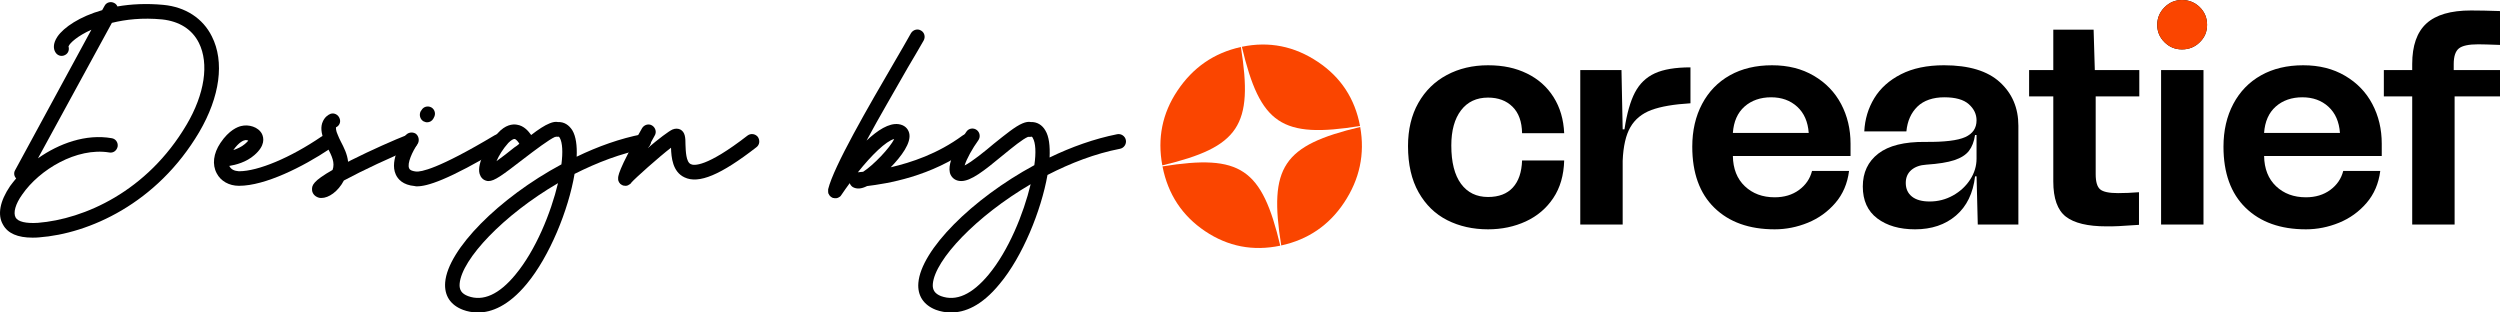
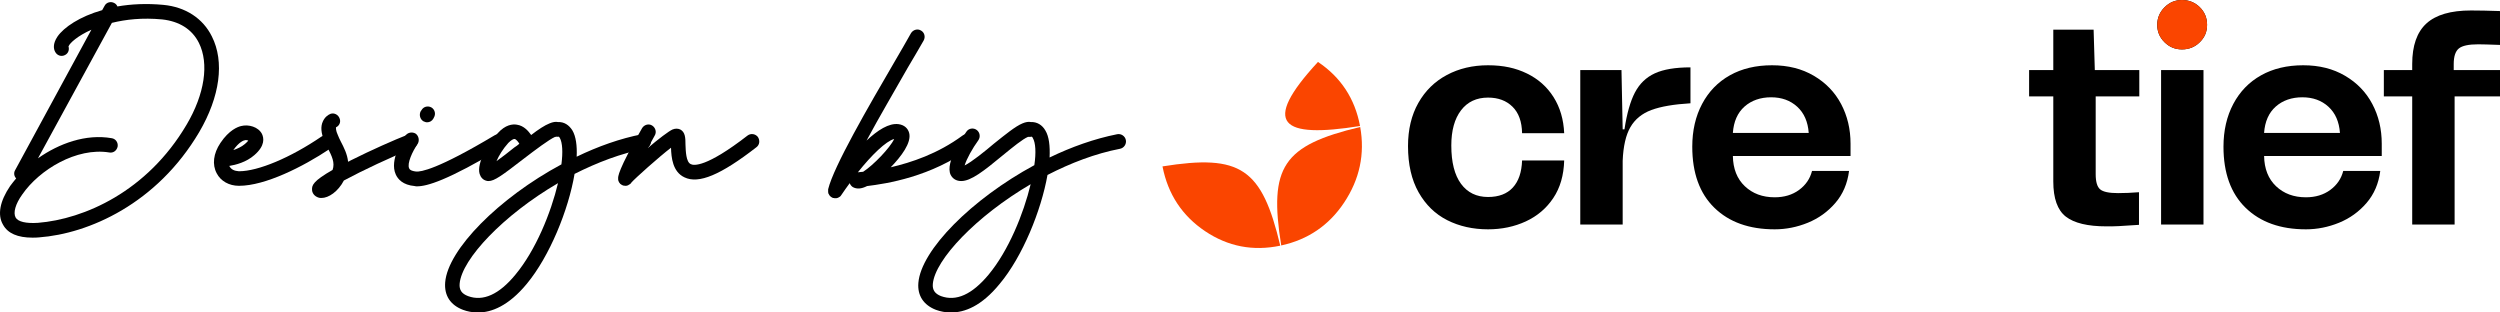
<svg xmlns="http://www.w3.org/2000/svg" width="240" height="30" viewBox="0 0 240 30" fill="none">
  <g clip-path="url(#clip0_208_7266)">
    <path d="M138.894 7.2C140.061 6.576 141.379 6.266 142.851 6.266C144.322 6.266 145.512 6.53 146.592 7.057C147.671 7.584 148.522 8.341 149.144 9.327C149.766 10.313 150.104 11.468 150.162 12.79H146.12C146.101 11.679 145.795 10.831 145.202 10.246C144.61 9.661 143.827 9.369 142.852 9.369C141.744 9.369 140.878 9.777 140.258 10.591C139.637 11.405 139.326 12.531 139.326 13.968C139.326 15.577 139.637 16.803 140.258 17.647C140.88 18.49 141.744 18.911 142.852 18.911C143.885 18.911 144.678 18.609 145.231 18.005C145.786 17.401 146.082 16.534 146.12 15.404H150.162C150.124 16.822 149.776 18.024 149.116 19.011C148.457 19.998 147.578 20.745 146.479 21.254C145.379 21.762 144.171 22.015 142.852 22.015C141.4 22.015 140.096 21.723 138.939 21.139C137.783 20.555 136.865 19.663 136.187 18.465C135.509 17.268 135.169 15.787 135.169 14.025C135.169 12.435 135.499 11.054 136.158 9.886C136.817 8.718 137.73 7.821 138.896 7.2H138.894Z" fill="black" />
    <path d="M156.954 8.881C157.394 8.038 158.028 7.425 158.859 7.042C159.69 6.659 160.833 6.467 162.285 6.467V9.915C160.68 10.011 159.429 10.227 158.529 10.562C157.632 10.897 156.962 11.443 156.522 12.2C156.082 12.957 155.834 14.035 155.777 15.433V21.555H151.706V6.726H155.662L155.777 12.417H155.949C156.178 10.904 156.512 9.724 156.952 8.881H156.954Z" fill="black" />
    <path d="M166.356 14.974C166.375 16.201 166.757 17.169 167.504 17.877C168.25 18.584 169.204 18.94 170.371 18.94C171.289 18.94 172.067 18.705 172.708 18.235C173.348 17.766 173.764 17.157 173.955 16.41H177.509C177.357 17.617 176.917 18.643 176.191 19.486C175.464 20.329 174.586 20.961 173.553 21.383C172.52 21.804 171.46 22.015 170.371 22.015C167.925 22.015 165.995 21.325 164.58 19.946C163.165 18.567 162.458 16.611 162.458 14.083C162.458 12.531 162.773 11.161 163.404 9.974C164.034 8.787 164.923 7.871 166.07 7.229C167.218 6.586 168.564 6.266 170.112 6.266C171.66 6.266 172.979 6.601 174.125 7.272C175.271 7.944 176.145 8.848 176.748 9.988C177.35 11.129 177.652 12.398 177.652 13.796V14.974H166.356ZM166.356 12.761H173.637C173.56 11.688 173.193 10.849 172.533 10.246C171.874 9.642 171.037 9.34 170.025 9.34C169.013 9.34 168.143 9.637 167.473 10.231C166.804 10.826 166.432 11.669 166.355 12.761H166.356Z" fill="black" />
-     <path d="M184.817 13.623C186.652 13.642 187.933 13.489 188.659 13.163C189.385 12.837 189.748 12.301 189.748 11.554C189.748 10.96 189.5 10.443 189.003 10.001C188.506 9.56 187.722 9.34 186.653 9.34C185.584 9.34 184.685 9.637 184.074 10.231C183.462 10.826 183.108 11.621 183.013 12.617H178.971C179.028 11.447 179.349 10.384 179.931 9.426C180.514 8.468 181.369 7.702 182.498 7.127C183.625 6.552 185.002 6.265 186.626 6.265C189.015 6.265 190.801 6.806 191.986 7.888C193.172 8.97 193.764 10.365 193.764 12.071V21.555H189.866L189.751 16.927H189.607C189.416 18.555 188.804 19.811 187.773 20.693C186.742 21.576 185.432 22.015 183.846 22.015C182.356 22.015 181.146 21.666 180.219 20.967C179.292 20.268 178.829 19.247 178.829 17.906C178.829 16.565 179.326 15.51 180.319 14.744C181.313 13.978 182.813 13.604 184.82 13.623H184.817ZM185.247 19.343C186.05 19.343 186.796 19.151 187.484 18.768C188.172 18.385 188.721 17.877 189.132 17.245C189.544 16.613 189.748 15.941 189.748 15.232V12.962H189.605C189.509 13.594 189.313 14.102 189.016 14.485C188.72 14.868 188.252 15.165 187.612 15.376C186.971 15.588 186.078 15.73 184.932 15.807C184.321 15.845 183.838 16.018 183.484 16.324C183.131 16.632 182.954 17.042 182.954 17.561C182.954 18.117 183.15 18.552 183.542 18.868C183.934 19.184 184.502 19.343 185.247 19.343Z" fill="black" />
    <path d="M201.186 9.254V16.727C201.186 17.456 201.33 17.939 201.616 18.179C201.902 18.42 202.476 18.539 203.336 18.539C203.966 18.539 204.635 18.51 205.343 18.453V21.585C203.795 21.701 202.753 21.749 202.219 21.73C200.422 21.73 199.122 21.418 198.32 20.796C197.519 20.174 197.116 19.047 197.116 17.419V9.254H194.794V6.725H197.116V2.845H200.987L201.102 6.726H205.373V9.256H201.187L201.186 9.254Z" fill="black" />
    <path d="M207.091 2.385C207.091 1.734 207.325 1.174 207.794 0.703C208.261 0.234 208.821 -0.001 209.471 -0.001C210.122 -0.001 210.709 0.229 211.176 0.689C211.644 1.149 211.879 1.714 211.879 2.385C211.879 3.057 211.646 3.593 211.176 4.053C210.709 4.513 210.139 4.743 209.471 4.743C208.803 4.743 208.263 4.513 207.794 4.053C207.326 3.593 207.091 3.038 207.091 2.385ZM207.464 6.725H211.535V21.555H207.464V6.726V6.725Z" fill="black" />
    <path d="M217.354 14.974C217.373 16.201 217.755 17.169 218.5 17.877C219.245 18.584 220.201 18.94 221.367 18.94C222.285 18.94 223.063 18.705 223.704 18.235C224.344 17.766 224.76 17.157 224.951 16.41H228.505C228.353 17.617 227.913 18.643 227.187 19.486C226.46 20.329 225.582 20.961 224.549 21.383C223.516 21.804 222.456 22.015 221.367 22.015C218.921 22.015 216.991 21.325 215.576 19.946C214.161 18.567 213.454 16.611 213.454 14.083C213.454 12.531 213.769 11.161 214.4 9.974C215.03 8.785 215.919 7.871 217.066 7.229C218.212 6.586 219.56 6.266 221.108 6.266C222.657 6.266 223.975 6.601 225.121 7.272C226.269 7.944 227.143 8.848 227.744 9.988C228.347 11.129 228.648 12.398 228.648 13.796V14.974H217.354ZM217.354 12.761H224.635C224.558 11.688 224.19 10.849 223.531 10.246C222.872 9.642 222.035 9.34 221.023 9.34C220.01 9.34 219.14 9.637 218.471 10.231C217.801 10.826 217.429 11.669 217.352 12.761H217.354Z" fill="black" />
    <path d="M235.557 6.151V6.726H240V9.256H235.643V21.558H231.572V9.254H228.849V6.725H231.572V6.15C231.572 4.386 232.025 3.089 232.934 2.256C233.843 1.423 235.271 1.005 237.22 1.005C237.965 1.005 238.892 1.024 240.002 1.062V4.312C238.969 4.274 238.272 4.254 237.909 4.254C236.991 4.254 236.371 4.388 236.045 4.656C235.72 4.924 235.557 5.422 235.557 6.15V6.151Z" fill="black" />
-     <path d="M119.125 4.513C116.554 5.075 114.519 6.476 113.023 8.722C111.577 10.89 111.097 13.275 111.582 15.876C118.972 14.108 120.33 12.055 119.125 4.513Z" fill="#FA4500" />
-     <path d="M130.564 12.096C130.07 9.469 128.724 7.418 126.526 5.946C124.263 4.43 121.828 3.945 119.218 4.491C120.984 11.94 123.025 13.307 130.564 12.096Z" fill="#FA4500" />
+     <path d="M130.564 12.096C130.07 9.469 128.724 7.418 126.526 5.946C120.984 11.94 123.025 13.307 130.564 12.096Z" fill="#FA4500" />
    <path d="M111.601 15.974C111.602 15.985 111.603 15.996 111.606 16.007C112.132 18.659 113.495 20.721 115.693 22.196C117.891 23.67 120.295 24.132 122.905 23.585C121.141 16.151 119.105 14.775 111.601 15.974Z" fill="#FA4500" />
    <path d="M122.997 23.564C125.568 23.003 127.579 21.634 129.033 19.453C130.529 17.207 131.043 14.787 130.579 12.19C123.154 13.961 121.789 16.007 122.997 23.564Z" fill="#FA4500" />
    <path d="M207.094 2.385C207.094 1.734 207.328 1.174 207.797 0.703C208.265 0.234 208.823 0 209.473 0C210.124 0 210.711 0.23 211.178 0.69C211.646 1.15 211.881 1.715 211.881 2.387C211.881 3.058 211.648 3.594 211.178 4.054C210.711 4.514 210.141 4.744 209.473 4.744C208.805 4.744 208.265 4.514 207.796 4.054C207.328 3.594 207.093 3.039 207.093 2.387L207.094 2.385Z" fill="#FA4500" />
  </g>
  <path d="M15.69 0.468C17.811 0.671 19.477 1.763 20.335 3.489C21.573 5.927 21.118 9.279 19.124 12.682C15.059 19.564 8.52 22.433 3.748 22.789C3.546 22.814 3.319 22.814 3.117 22.814C1.703 22.814 0.744 22.408 0.29 21.57C-0.266 20.63 -0.013 19.31 0.971 17.862C1.148 17.608 1.35 17.38 1.552 17.126C1.35 16.923 1.299 16.593 1.451 16.339L8.772 2.855C7.46 3.439 6.702 4.124 6.576 4.454C6.677 4.784 6.551 5.14 6.223 5.292C5.869 5.47 5.465 5.318 5.288 4.962C5.162 4.734 5.036 4.226 5.516 3.515C6.122 2.626 7.662 1.585 9.808 0.975L10.035 0.569C10.211 0.214 10.641 0.112 10.969 0.29C11.12 0.366 11.221 0.493 11.272 0.62C12.585 0.391 14.074 0.315 15.69 0.468ZM17.912 11.971C19.654 9.025 20.083 6.105 19.098 4.124C18.442 2.804 17.205 2.042 15.564 1.864C13.67 1.686 12.08 1.864 10.742 2.194L3.647 15.196C5.667 13.774 8.242 12.834 10.716 13.266C11.095 13.317 11.348 13.672 11.297 14.053C11.221 14.459 10.868 14.713 10.489 14.637C7.359 14.129 3.774 16.288 2.133 18.675C1.476 19.589 1.249 20.427 1.501 20.884C1.729 21.29 2.511 21.468 3.647 21.392C8.066 21.036 14.125 18.395 17.912 11.971Z" fill="black" />
  <path d="M31.84 13.317C32.042 13.647 31.966 14.079 31.638 14.307C29.088 16.009 25.453 17.837 22.953 17.837C22.928 17.837 22.928 17.837 22.928 17.837C21.994 17.837 21.186 17.38 20.807 16.643C20.353 15.805 20.479 14.739 21.161 13.723C21.994 12.479 22.827 12.174 23.155 12.098C23.862 11.92 24.796 12.174 25.15 12.86C25.327 13.241 25.478 13.977 24.418 14.891C23.635 15.577 22.625 15.831 21.994 15.932C22.019 15.932 22.019 15.958 22.044 15.983C22.196 16.262 22.499 16.415 22.928 16.44C22.928 16.44 22.928 16.44 22.953 16.44C24.771 16.44 27.877 15.145 30.856 13.114C31.184 12.91 31.613 12.987 31.84 13.317ZM23.484 13.469C23.408 13.469 22.953 13.621 22.398 14.409C22.777 14.282 23.181 14.104 23.509 13.825C23.686 13.672 23.787 13.571 23.837 13.495C23.761 13.469 23.686 13.444 23.585 13.444C23.559 13.444 23.509 13.469 23.484 13.469Z" fill="black" />
  <path d="M40.03 13.317C40.182 13.672 40.005 14.079 39.652 14.231C37.556 15.069 34.804 16.364 33.012 17.329C32.456 18.395 31.547 19.005 30.866 19.005C30.765 19.005 30.689 19.005 30.613 18.98C30.159 18.853 29.957 18.497 29.957 18.218C29.932 17.786 30.058 17.38 31.926 16.313C32.178 15.628 31.85 14.967 31.472 14.231C31.371 14.002 31.244 13.774 31.143 13.545C30.815 12.784 30.765 12.149 30.992 11.666C31.169 11.26 31.472 11.031 31.724 10.93C32.078 10.803 32.481 11.006 32.608 11.387C32.734 11.717 32.583 12.072 32.254 12.225C32.254 12.301 32.229 12.53 32.431 12.961C32.507 13.164 32.608 13.367 32.709 13.571C33.012 14.155 33.34 14.79 33.416 15.526C33.491 15.501 33.592 15.45 33.668 15.399C35.637 14.409 37.884 13.418 39.121 12.936C39.475 12.784 39.879 12.961 40.03 13.317Z" fill="black" />
  <path d="M48.444 13.215C48.646 13.545 48.545 13.977 48.217 14.18C42.915 17.354 40.971 17.888 40.037 17.888C39.961 17.888 39.886 17.888 39.81 17.862C38.674 17.761 38.194 17.202 37.992 16.745C37.361 15.348 38.674 13.393 38.926 13.012C39.153 12.707 39.583 12.631 39.911 12.834C40.214 13.063 40.289 13.52 40.087 13.825C39.608 14.51 39.052 15.704 39.28 16.161C39.355 16.364 39.684 16.44 39.936 16.466C40.39 16.516 42.006 16.262 47.485 12.987C47.838 12.784 48.267 12.885 48.444 13.215ZM40.643 11.641C40.315 11.438 40.214 11.006 40.39 10.676L40.466 10.574C40.643 10.244 41.072 10.117 41.425 10.32C41.754 10.523 41.855 10.955 41.653 11.285L41.602 11.387C41.476 11.615 41.249 11.742 40.996 11.742C40.87 11.742 40.769 11.691 40.643 11.641Z" fill="black" />
  <path d="M62.48 13.444C62.556 13.825 62.303 14.206 61.924 14.282C59.627 14.713 57.329 15.602 55.158 16.694C54.578 20.148 52.76 24.617 50.563 27.258C48.821 29.366 47.18 30 45.893 30C45.362 30 44.858 29.899 44.454 29.746C43.242 29.289 42.636 28.375 42.737 27.105C42.989 23.957 47.887 19.005 53.896 15.78C54.047 14.612 53.997 13.698 53.744 13.241C53.694 13.164 53.669 13.139 53.618 13.114C53.568 13.139 53.517 13.139 53.441 13.114C53.416 13.139 53.366 13.139 53.315 13.139C53.29 13.139 53.29 13.139 53.29 13.139C52.709 13.393 51.396 14.383 50.235 15.272C48.165 16.872 47.458 17.38 46.903 17.38C46.827 17.38 46.776 17.38 46.7 17.354C46.372 17.278 46.145 17.024 46.044 16.694C45.741 15.678 46.852 13.748 47.786 12.784C48.518 11.971 49.2 11.895 49.629 11.971C50.311 12.072 50.74 12.606 50.992 12.961C51.674 12.428 52.305 12.022 52.76 11.844C53.063 11.717 53.34 11.666 53.568 11.717C54.148 11.691 54.628 11.996 54.956 12.53C55.284 13.088 55.411 13.977 55.36 15.043C57.405 14.053 59.551 13.291 61.647 12.885C62.025 12.809 62.404 13.063 62.48 13.444ZM49.377 14.155C49.553 14.053 49.705 13.926 49.856 13.799C49.755 13.621 49.553 13.367 49.402 13.342H49.377C49.276 13.342 49.074 13.444 48.796 13.723C48.291 14.282 47.887 14.942 47.66 15.475C48.19 15.094 48.846 14.586 49.377 14.155ZM49.478 26.369C51.422 24.033 52.886 20.452 53.568 17.583C48.342 20.63 44.327 24.871 44.125 27.233C44.075 27.842 44.327 28.197 44.933 28.426C46.372 28.959 47.912 28.274 49.478 26.369Z" fill="black" />
  <path d="M72.75 13.139C72.977 13.469 72.926 13.901 72.623 14.129C69.19 16.796 67.069 17.684 65.706 17.024C64.57 16.491 64.444 15.12 64.418 14.18C63.232 15.094 60.985 17.1 60.606 17.532C60.606 17.558 60.581 17.583 60.556 17.608C60.53 17.608 60.53 17.634 60.53 17.634C60.455 17.684 60.404 17.735 60.328 17.761L60.303 17.786C60.227 17.811 60.151 17.837 60.101 17.837C60.076 17.837 60.076 17.837 60.076 17.837C60.05 17.837 60.05 17.837 60.025 17.837C59.95 17.837 59.874 17.811 59.823 17.811C59.798 17.811 59.798 17.811 59.798 17.786C59.798 17.786 59.798 17.786 59.773 17.786C59.748 17.786 59.722 17.761 59.697 17.761C59.697 17.735 59.672 17.735 59.672 17.735C59.647 17.71 59.621 17.71 59.596 17.684C59.596 17.684 59.571 17.659 59.546 17.659C59.546 17.634 59.52 17.608 59.495 17.583L59.47 17.558C59.445 17.532 59.419 17.481 59.419 17.456C59.419 17.456 59.394 17.456 59.394 17.43C59.394 17.405 59.369 17.38 59.369 17.354C59.369 17.329 59.369 17.329 59.344 17.303V17.278C59.344 17.227 59.344 17.202 59.344 17.177C59.318 16.973 59.293 16.389 61.641 12.301C61.843 11.971 62.272 11.844 62.6 12.047C62.929 12.25 63.055 12.682 62.853 13.012C62.651 13.393 62.424 13.799 62.197 14.206C63.206 13.342 64.216 12.58 64.57 12.428C64.822 12.326 65.075 12.326 65.302 12.428C65.781 12.682 65.807 13.215 65.807 13.901C65.832 14.51 65.857 15.551 66.312 15.755C66.589 15.907 67.801 16.085 71.765 13.012C72.068 12.784 72.497 12.834 72.75 13.139Z" fill="black" />
  <path d="M93.363 13.164C93.59 13.469 93.54 13.926 93.237 14.155C89.374 16.999 85.082 17.634 83.239 17.862C82.684 18.142 82.254 18.167 81.876 17.964C81.749 17.888 81.623 17.735 81.573 17.583C81.295 17.964 81.017 18.345 80.765 18.726C80.74 18.776 80.689 18.827 80.639 18.878C80.613 18.878 80.613 18.903 80.588 18.903C80.538 18.929 80.487 18.954 80.462 18.98C80.437 18.98 80.411 19.005 80.386 19.005C80.336 19.03 80.26 19.03 80.209 19.03C80.184 19.03 80.184 19.03 80.184 19.03C80.134 19.03 80.083 19.03 80.033 19.005C80.007 19.005 80.007 19.005 80.007 19.005C79.982 19.005 79.982 19.005 79.957 19.005C79.906 18.98 79.856 18.954 79.831 18.929H79.805C79.805 18.929 79.805 18.903 79.78 18.903C79.78 18.903 79.755 18.878 79.73 18.853C79.704 18.853 79.704 18.827 79.679 18.827C79.679 18.802 79.654 18.776 79.629 18.751C79.629 18.751 79.603 18.726 79.603 18.7C79.578 18.7 79.578 18.675 79.578 18.649C79.553 18.624 79.553 18.624 79.528 18.599C79.528 18.573 79.528 18.548 79.528 18.522C79.502 18.497 79.502 18.472 79.502 18.472C79.502 18.446 79.502 18.421 79.502 18.395C79.502 18.37 79.502 18.345 79.502 18.319C79.502 18.294 79.502 18.294 79.502 18.268C79.502 18.243 79.502 18.218 79.502 18.192V18.167C80.033 15.983 83.315 10.32 85.966 5.775C86.521 4.835 87.026 3.946 87.455 3.185C87.657 2.855 88.086 2.728 88.415 2.931C88.743 3.108 88.869 3.54 88.667 3.896C88.238 4.632 87.733 5.521 87.152 6.486C85.915 8.67 84.4 11.235 83.189 13.495C84.249 12.504 85.335 11.793 86.269 11.92C86.799 11.996 87.152 12.301 87.278 12.758C87.531 13.698 86.496 15.043 85.511 16.059C87.481 15.602 90.03 14.764 92.404 13.012C92.707 12.784 93.136 12.86 93.363 13.164ZM82.86 16.491C83.82 15.882 85.461 14.18 85.84 13.342C85.057 13.545 83.668 14.891 82.355 16.542C82.482 16.516 82.658 16.516 82.86 16.491Z" fill="black" />
  <path d="M108.082 13.444C108.158 13.825 107.906 14.206 107.527 14.282C105.154 14.739 102.78 15.653 100.559 16.796C99.953 20.224 98.16 24.642 95.964 27.258C94.222 29.391 92.606 30 91.293 30C90.763 30 90.283 29.899 89.854 29.746C88.668 29.289 88.062 28.375 88.163 27.156C88.415 24.008 93.288 19.107 99.296 15.856C99.473 14.663 99.423 13.698 99.145 13.241C99.12 13.164 99.069 13.139 99.019 13.114C98.968 13.139 98.918 13.139 98.867 13.139C98.817 13.139 98.766 13.139 98.716 13.139C98.716 13.139 98.716 13.139 98.691 13.139C98.186 13.342 97.226 14.129 96.292 14.891C94.424 16.44 93.212 17.38 92.278 17.38C91.823 17.38 91.47 17.177 91.268 16.796C90.662 15.577 92.581 12.91 92.783 12.631C93.01 12.301 93.464 12.25 93.767 12.479C94.07 12.707 94.146 13.139 93.919 13.469C93.363 14.231 92.783 15.272 92.606 15.882C93.288 15.551 94.6 14.485 95.408 13.799C96.519 12.91 97.479 12.123 98.16 11.844C98.463 11.717 98.741 11.666 98.968 11.717C99.549 11.691 100.054 11.996 100.357 12.53C100.71 13.114 100.811 14.002 100.761 15.12C102.856 14.104 105.078 13.317 107.249 12.885C107.628 12.809 108.007 13.063 108.082 13.444ZM94.903 26.369C96.822 24.058 98.261 20.529 98.943 17.684C93.742 20.732 89.753 24.922 89.551 27.258C89.501 27.842 89.753 28.197 90.334 28.426C91.798 28.959 93.313 28.274 94.903 26.369Z" fill="black" />
  <defs>
    <clipPath id="clip0_208_7266">
      <rect width="128.601" height="23.807" fill="white" transform="translate(111.399)" />
    </clipPath>
  </defs>
</svg>